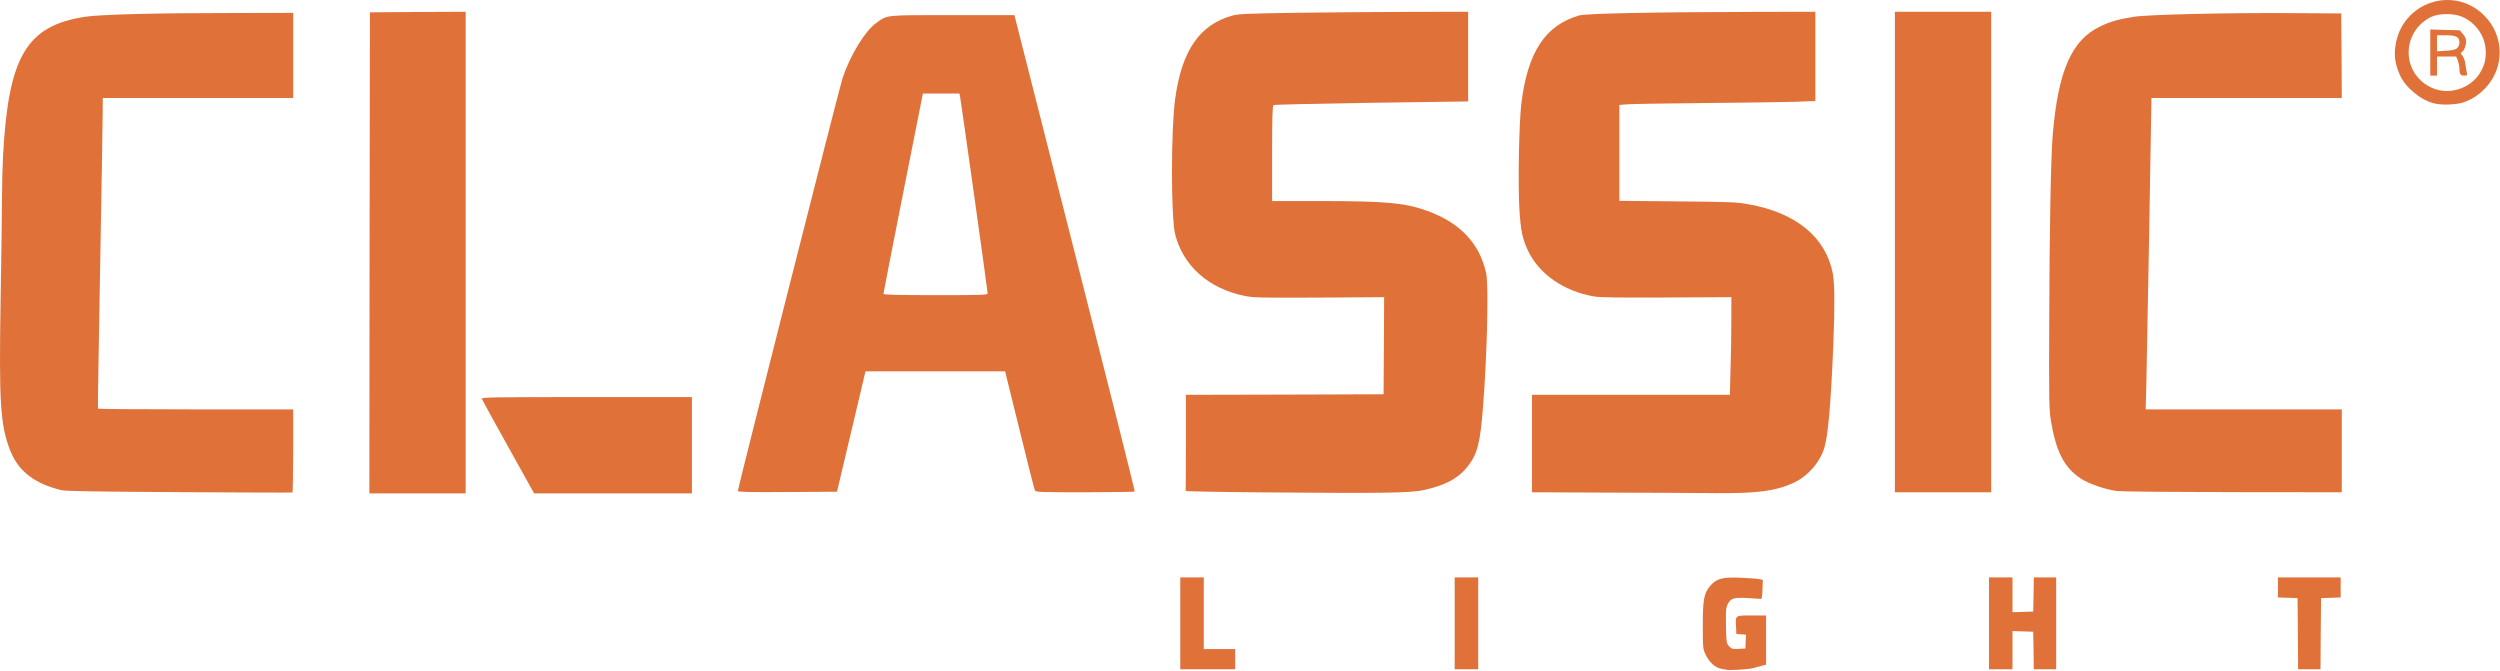
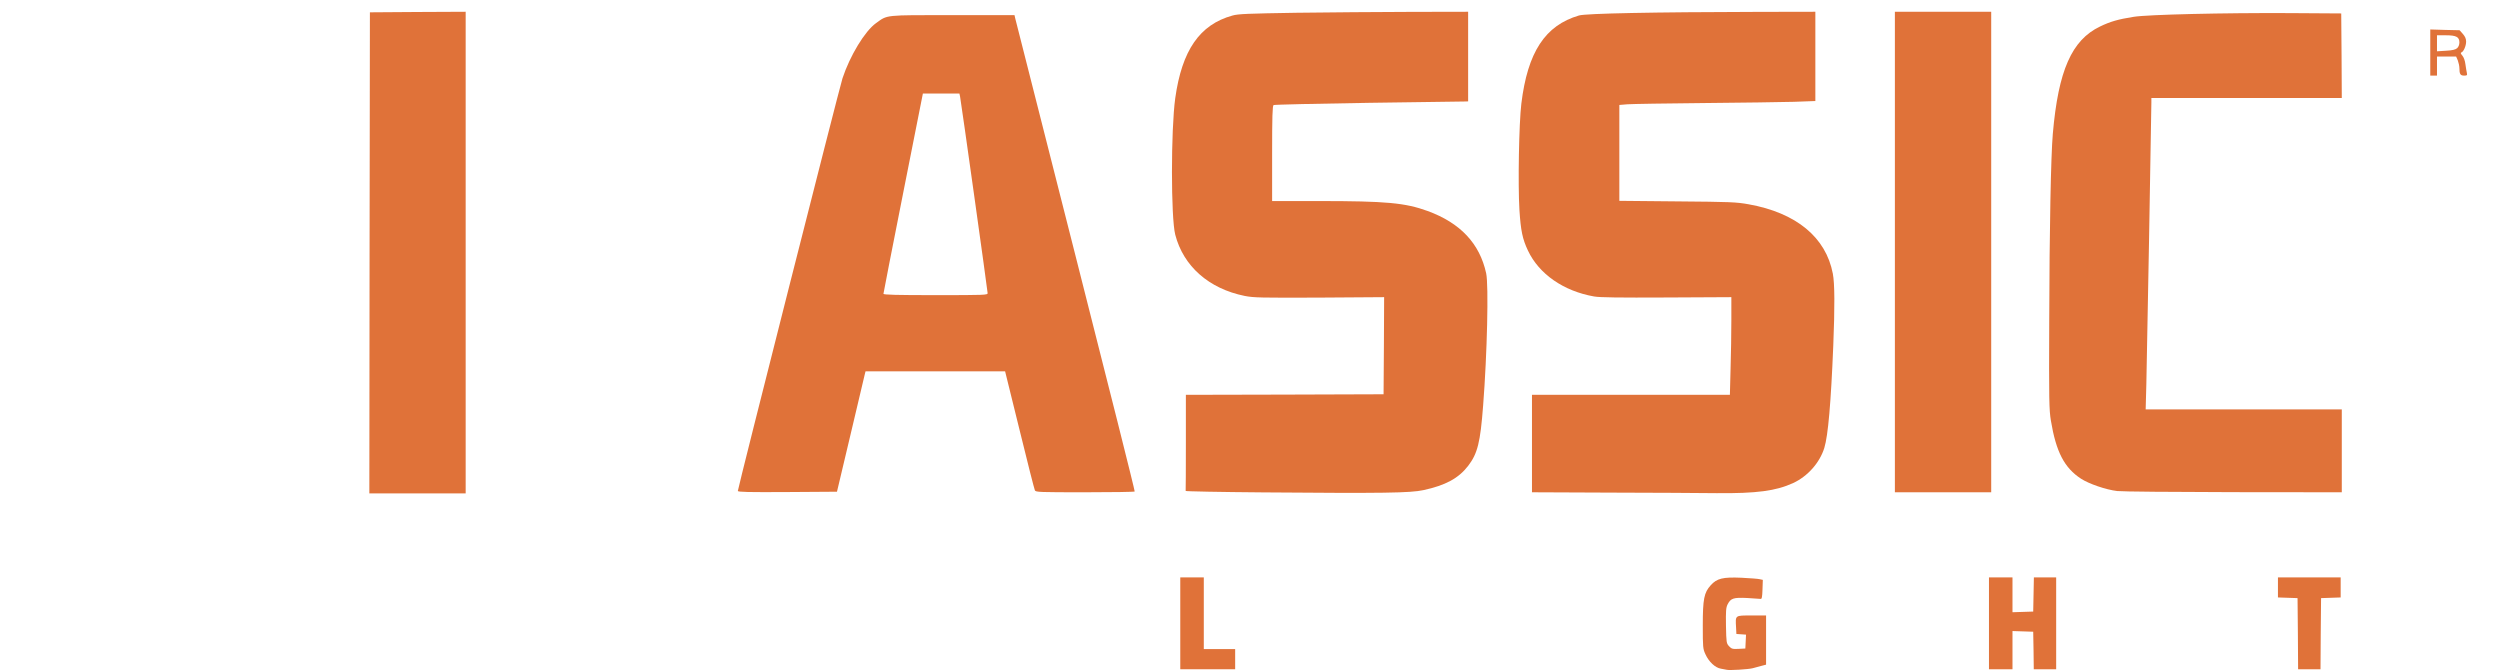
<svg xmlns="http://www.w3.org/2000/svg" viewBox="0 0 2232 599" fill="none">
  <path d="M1541.75 598.002C1540.95 597.802 1538.55 597.402 1536.45 597.002C1531.35 596.202 1525.65 590.802 1522.65 584.202C1520.35 579.302 1520.25 577.902 1520.25 558.502C1520.25 534.802 1521.35 529.102 1527.35 522.502C1532.85 516.402 1538.15 515.102 1554.65 515.802C1562.15 516.202 1569.55 516.702 1571.05 517.102L1573.85 517.702L1573.55 526.402C1573.35 532.902 1572.95 534.902 1571.95 534.702C1571.15 534.602 1565.75 534.202 1559.95 533.902C1547.65 533.302 1545.25 534.102 1542.45 539.502C1540.95 542.502 1540.75 545.202 1540.95 558.702C1541.25 573.802 1541.35 574.402 1543.75 577.002C1545.95 579.302 1546.85 579.602 1552.25 579.302L1558.25 579.002L1558.55 572.802L1558.85 566.602L1554.55 566.302L1550.25 566.002L1549.95 560.002C1549.35 549.102 1548.85 549.502 1563.75 549.502H1576.75V571.502V593.402L1572.55 594.502C1570.15 595.102 1566.65 596.002 1564.75 596.602C1560.95 597.602 1544.15 598.602 1541.75 598.002Z" fill="#E07239" />
  <path d="M1053.75 556.502V515.502H1064.25H1074.75V547.502V579.502H1088.75H1102.75V588.502V597.502H1078.25H1053.75V556.502Z" fill="#E07239" />
-   <path d="M1298.75 556.502V515.502H1309.25H1319.75V556.502V597.502H1309.25H1298.75V556.502Z" fill="#E07239" />
  <path d="M1775.75 556.502V515.502H1786.25H1796.75V531.002V546.602L1806.05 546.302L1815.25 546.002L1815.55 530.802L1815.85 515.502H1825.75H1835.75V556.502V597.502H1825.75H1815.75L1815.55 580.802L1815.25 564.002L1806.05 563.702L1796.75 563.402V580.502V597.502H1786.25H1775.75V556.502Z" fill="#E07239" />
  <path d="M2051.55 565.802L2051.25 534.002L2042.55 533.702L2033.75 533.402V524.502V515.502H2061.75H2089.75V524.502V533.402L2081.05 533.702L2072.25 534.002L2071.95 565.802L2071.75 597.502H2061.75H2051.75L2051.55 565.802Z" fill="#E07239" />
-   <path d="M160.248 439.402C89.548 439.002 58.748 438.502 55.248 437.702C30.948 432.002 16.148 420.602 8.948 401.802C0.248 379.302 -0.952 359.302 0.548 267.702C1.248 229.302 1.748 188.802 1.748 177.502C1.748 166.202 2.248 148.702 2.748 138.502C7.548 50.302 23.648 23.102 75.748 15.002C89.248 12.902 139.348 11.602 209.048 11.602L261.748 11.502V49.502V87.502H176.748H91.748L91.648 103.302C91.648 111.902 90.548 174.102 89.348 241.502C88.148 308.902 87.248 364.302 87.448 364.802C87.648 365.202 126.948 365.502 174.848 365.502H261.748V402.402C261.748 422.802 261.448 439.502 261.048 439.702C260.548 439.902 215.248 439.702 160.248 439.402Z" fill="#E07239" />
  <path d="M329.95 225.802L330.25 11.002L373.05 10.702L415.75 10.502V225.502V440.502H372.75H329.75L329.95 225.802Z" fill="#E07239" />
-   <path d="M471.449 430.802C450.549 393.502 430.649 357.302 430.149 356.002C429.549 354.702 439.449 354.502 523.649 354.502H617.749V397.502V440.502H547.349H476.849L471.449 430.802Z" fill="#E07239" />
  <path d="M1127.75 439.602C1089.55 439.302 1058.35 438.702 1058.55 438.302C1058.65 437.802 1058.75 418.402 1058.75 395.002V352.502L1147.05 352.302L1235.25 352.002L1235.55 308.702L1235.75 265.302L1178.05 265.702C1125.55 265.902 1119.45 265.802 1111.25 264.202C1079.25 257.702 1056.55 237.702 1049.25 209.502C1045.35 194.202 1045.35 116.102 1049.25 87.702C1055.25 44.902 1071.05 22.002 1100.25 13.902C1105.25 12.402 1114.35 12.102 1157.25 11.402C1185.35 11.002 1231.35 10.702 1259.55 10.602L1310.75 10.502V50.502V90.502L1308.55 90.602C1307.25 90.602 1268.45 91.202 1222.25 91.802C1176.05 92.502 1137.65 93.402 1137.05 93.802C1136.05 94.402 1135.75 104.202 1135.75 137.102V179.502H1177.55C1237.85 179.502 1254.55 181.102 1274.65 188.402C1303.85 199.102 1321.05 217.402 1326.85 244.002C1329.15 254.502 1327.75 315.502 1324.15 361.902C1321.65 395.102 1319.15 404.902 1310.85 415.802C1302.25 427.002 1290.65 433.302 1270.75 437.602C1259.25 440.102 1235.75 440.502 1127.75 439.602Z" fill="#E07239" />
  <path d="M1437.55 439.802L1367.75 439.502V396.002V352.502H1456.05H1544.45L1545.05 329.302C1545.45 316.502 1545.75 296.902 1545.75 285.702V265.302L1488.05 265.602C1445.55 265.802 1428.35 265.602 1423.25 264.702C1395.95 259.902 1374.05 244.702 1364.15 223.702C1359.25 213.302 1357.75 206.002 1356.55 187.502C1355.15 164.302 1356.15 110.102 1358.25 92.602C1363.85 46.502 1379.45 22.702 1409.75 13.802C1416.05 12.002 1476.05 10.802 1569.05 10.602L1620.75 10.502V50.402V90.202L1601.55 90.902C1590.95 91.202 1554.85 91.702 1521.25 92.002C1487.75 92.302 1456.95 92.802 1453.05 93.102L1445.75 93.702V136.502V179.302L1497.55 179.802C1544.75 180.202 1550.25 180.402 1561.25 182.402C1603.65 190.002 1630.15 211.802 1636.35 244.302C1638.05 253.102 1638.15 273.802 1636.75 308.502C1634.65 359.802 1632.15 388.802 1628.75 399.902C1624.65 413.102 1613.95 425.202 1601.05 431.202C1585.65 438.302 1568.45 440.602 1532.55 440.302C1518.65 440.102 1475.85 439.902 1437.55 439.802Z" fill="#E07239" />
  <path d="M658.75 438.302C658.75 435.802 749.55 77.902 752.15 70.002C758.85 49.702 772.15 27.802 782.05 20.702C792.65 13.102 788.85 13.502 850.45 13.502H905.75L906.35 16.202C906.75 17.802 931.05 113.302 960.25 228.502C989.55 343.702 1013.35 438.302 1013.05 438.802C1012.85 439.202 992.85 439.502 968.75 439.502C927.95 439.502 924.75 439.402 923.95 437.802C923.45 436.802 917.25 412.502 910.25 383.802L897.35 331.502H835.05H772.75L772.05 334.302C771.65 335.802 765.95 360.002 759.35 388.002L747.25 439.002L702.95 439.302C667.95 439.502 658.75 439.302 658.75 438.302ZM881.75 261.702C881.75 259.702 858.05 90.602 857.15 86.202L856.55 83.502H840.25H823.95L806.35 172.302C796.65 221.202 788.75 261.702 788.75 262.302C788.75 263.202 800.75 263.502 835.25 263.502C879.55 263.502 881.75 263.402 881.75 261.702Z" fill="#E07239" />
  <path d="M1691.75 225.002V10.502H1734.75H1777.75V225.002V439.502H1734.75H1691.75V225.002Z" fill="#E07239" />
  <path d="M1890.25 438.402C1880.15 437.202 1865.05 432.002 1857.95 427.402C1843.05 417.702 1835.65 403.402 1831.05 375.602C1829.45 366.002 1829.25 357.602 1829.55 286.502C1829.75 204.302 1831.05 138.902 1832.75 119.502C1837.65 62.902 1849.65 35.802 1874.85 23.702C1884.15 19.202 1891.15 17.202 1905.05 15.002C1917.65 13.002 1985.25 11.402 2043.75 11.702L2090.25 12.002L2090.55 49.802L2090.75 87.502H2005.75H1920.75V91.502C1920.75 101.202 1916.75 323.302 1916.25 343.302L1915.65 365.502H2003.25H2090.75V402.502V439.502L1994.05 439.402C1940.75 439.302 1894.15 438.902 1890.25 438.402Z" fill="#E07239" />
-   <path d="M2173.55 92.403C2161.55 89.603 2147.85 78.403 2142.75 67.303C2138.45 57.703 2137.25 50.103 2138.65 40.803C2144.25 1.903 2190.85 -13.697 2218.15 14.103C2235.85 32.003 2236.25 60.003 2219.25 78.303C2212.85 85.203 2205.25 89.903 2197.25 92.003C2190.85 93.603 2179.55 93.803 2173.55 92.403ZM2200.35 77.503C2207.65 73.903 2212.95 68.403 2216.55 60.603C2220.35 52.403 2220.25 41.403 2216.35 32.803C2212.65 24.603 2205.25 17.603 2197.25 14.603C2189.35 11.603 2176.55 12.003 2169.95 15.403C2146.05 27.703 2143.65 60.103 2165.35 75.103C2175.85 82.403 2188.75 83.203 2200.35 77.503Z" fill="#E07239" />
  <path d="M2169.75 46.903V26.303L2182.85 26.703L2195.95 27.003L2198.85 30.303C2200.85 32.603 2201.75 34.603 2201.75 37.103C2201.75 40.903 2199.55 46.103 2197.55 46.803C2196.65 47.103 2196.85 47.903 2198.35 49.603C2199.65 51.103 2200.75 54.103 2201.15 57.503C2201.55 60.503 2202.15 64.003 2202.45 65.303C2202.85 67.203 2202.55 67.503 2199.95 67.503C2196.65 67.503 2195.75 66.103 2195.75 60.903C2195.75 59.003 2195.05 55.903 2194.35 54.003L2192.85 50.503H2184.35H2175.75V59.003V67.503H2172.75H2169.75V46.903ZM2193.75 43.003C2194.95 41.903 2195.75 39.903 2195.75 37.903C2195.75 33.003 2192.95 31.503 2183.55 31.503H2175.75V38.603V45.803L2183.75 45.303C2189.55 45.003 2192.25 44.303 2193.75 43.003Z" fill="#E07239" />
</svg>